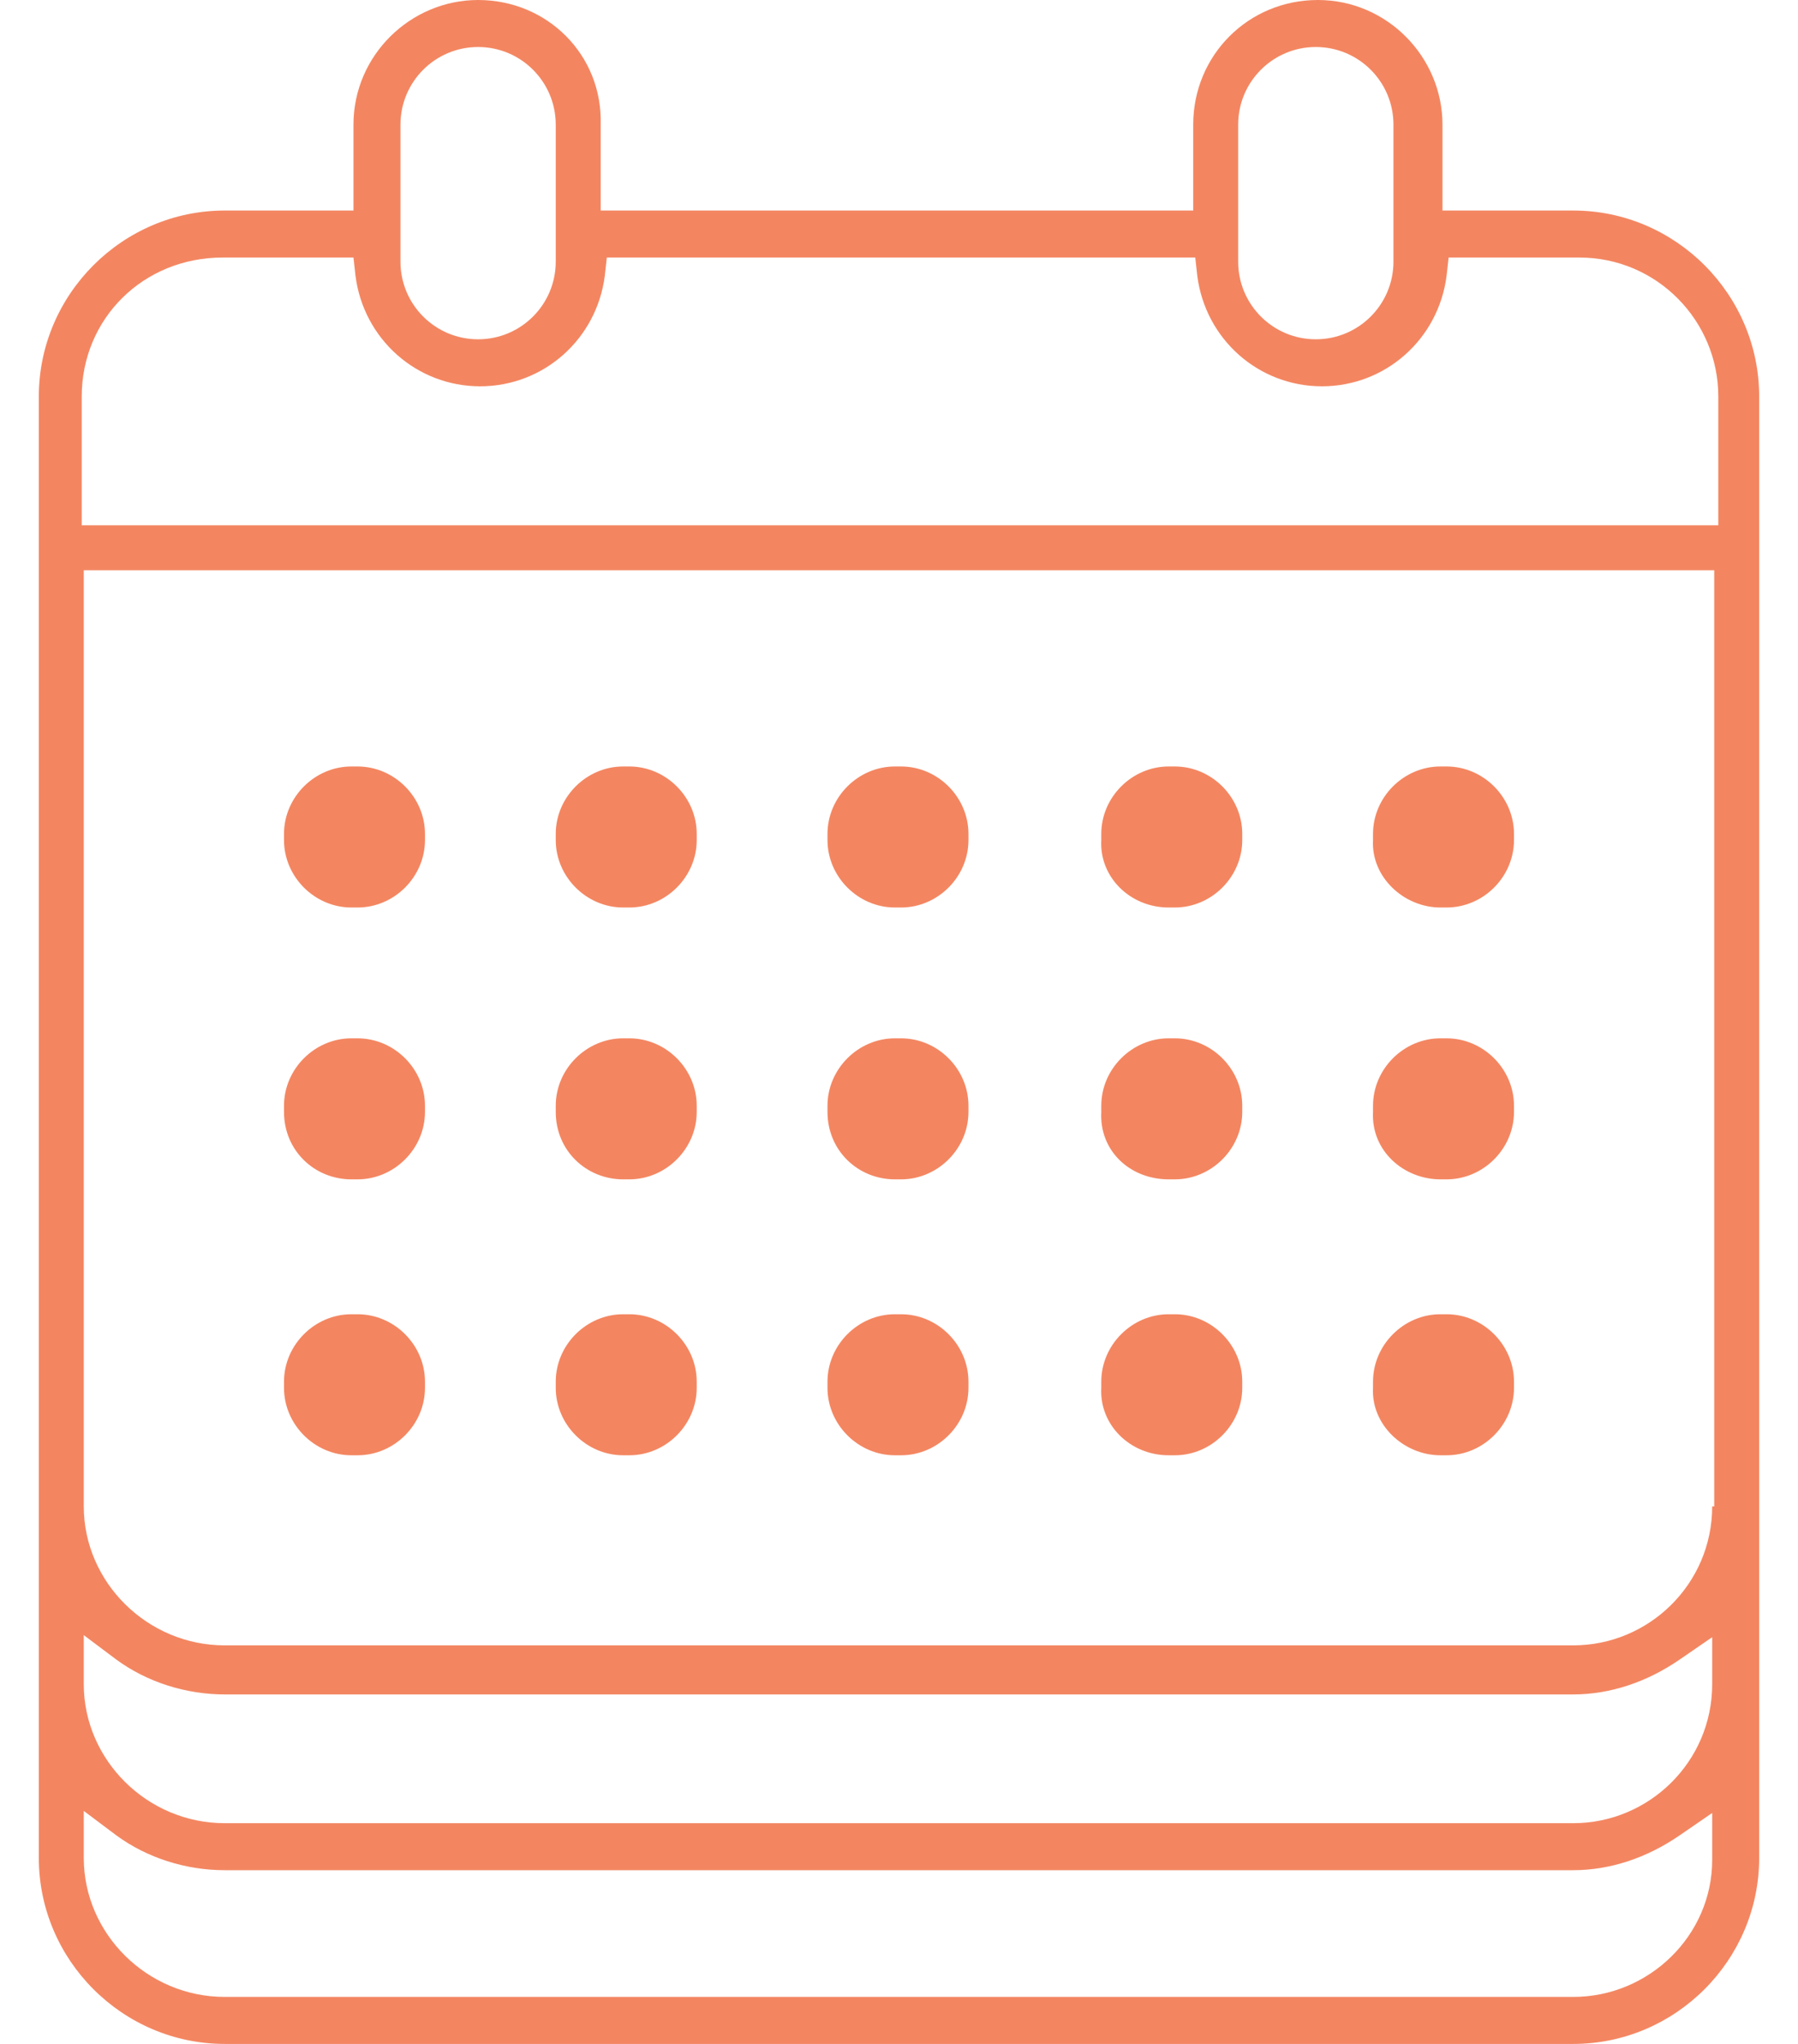
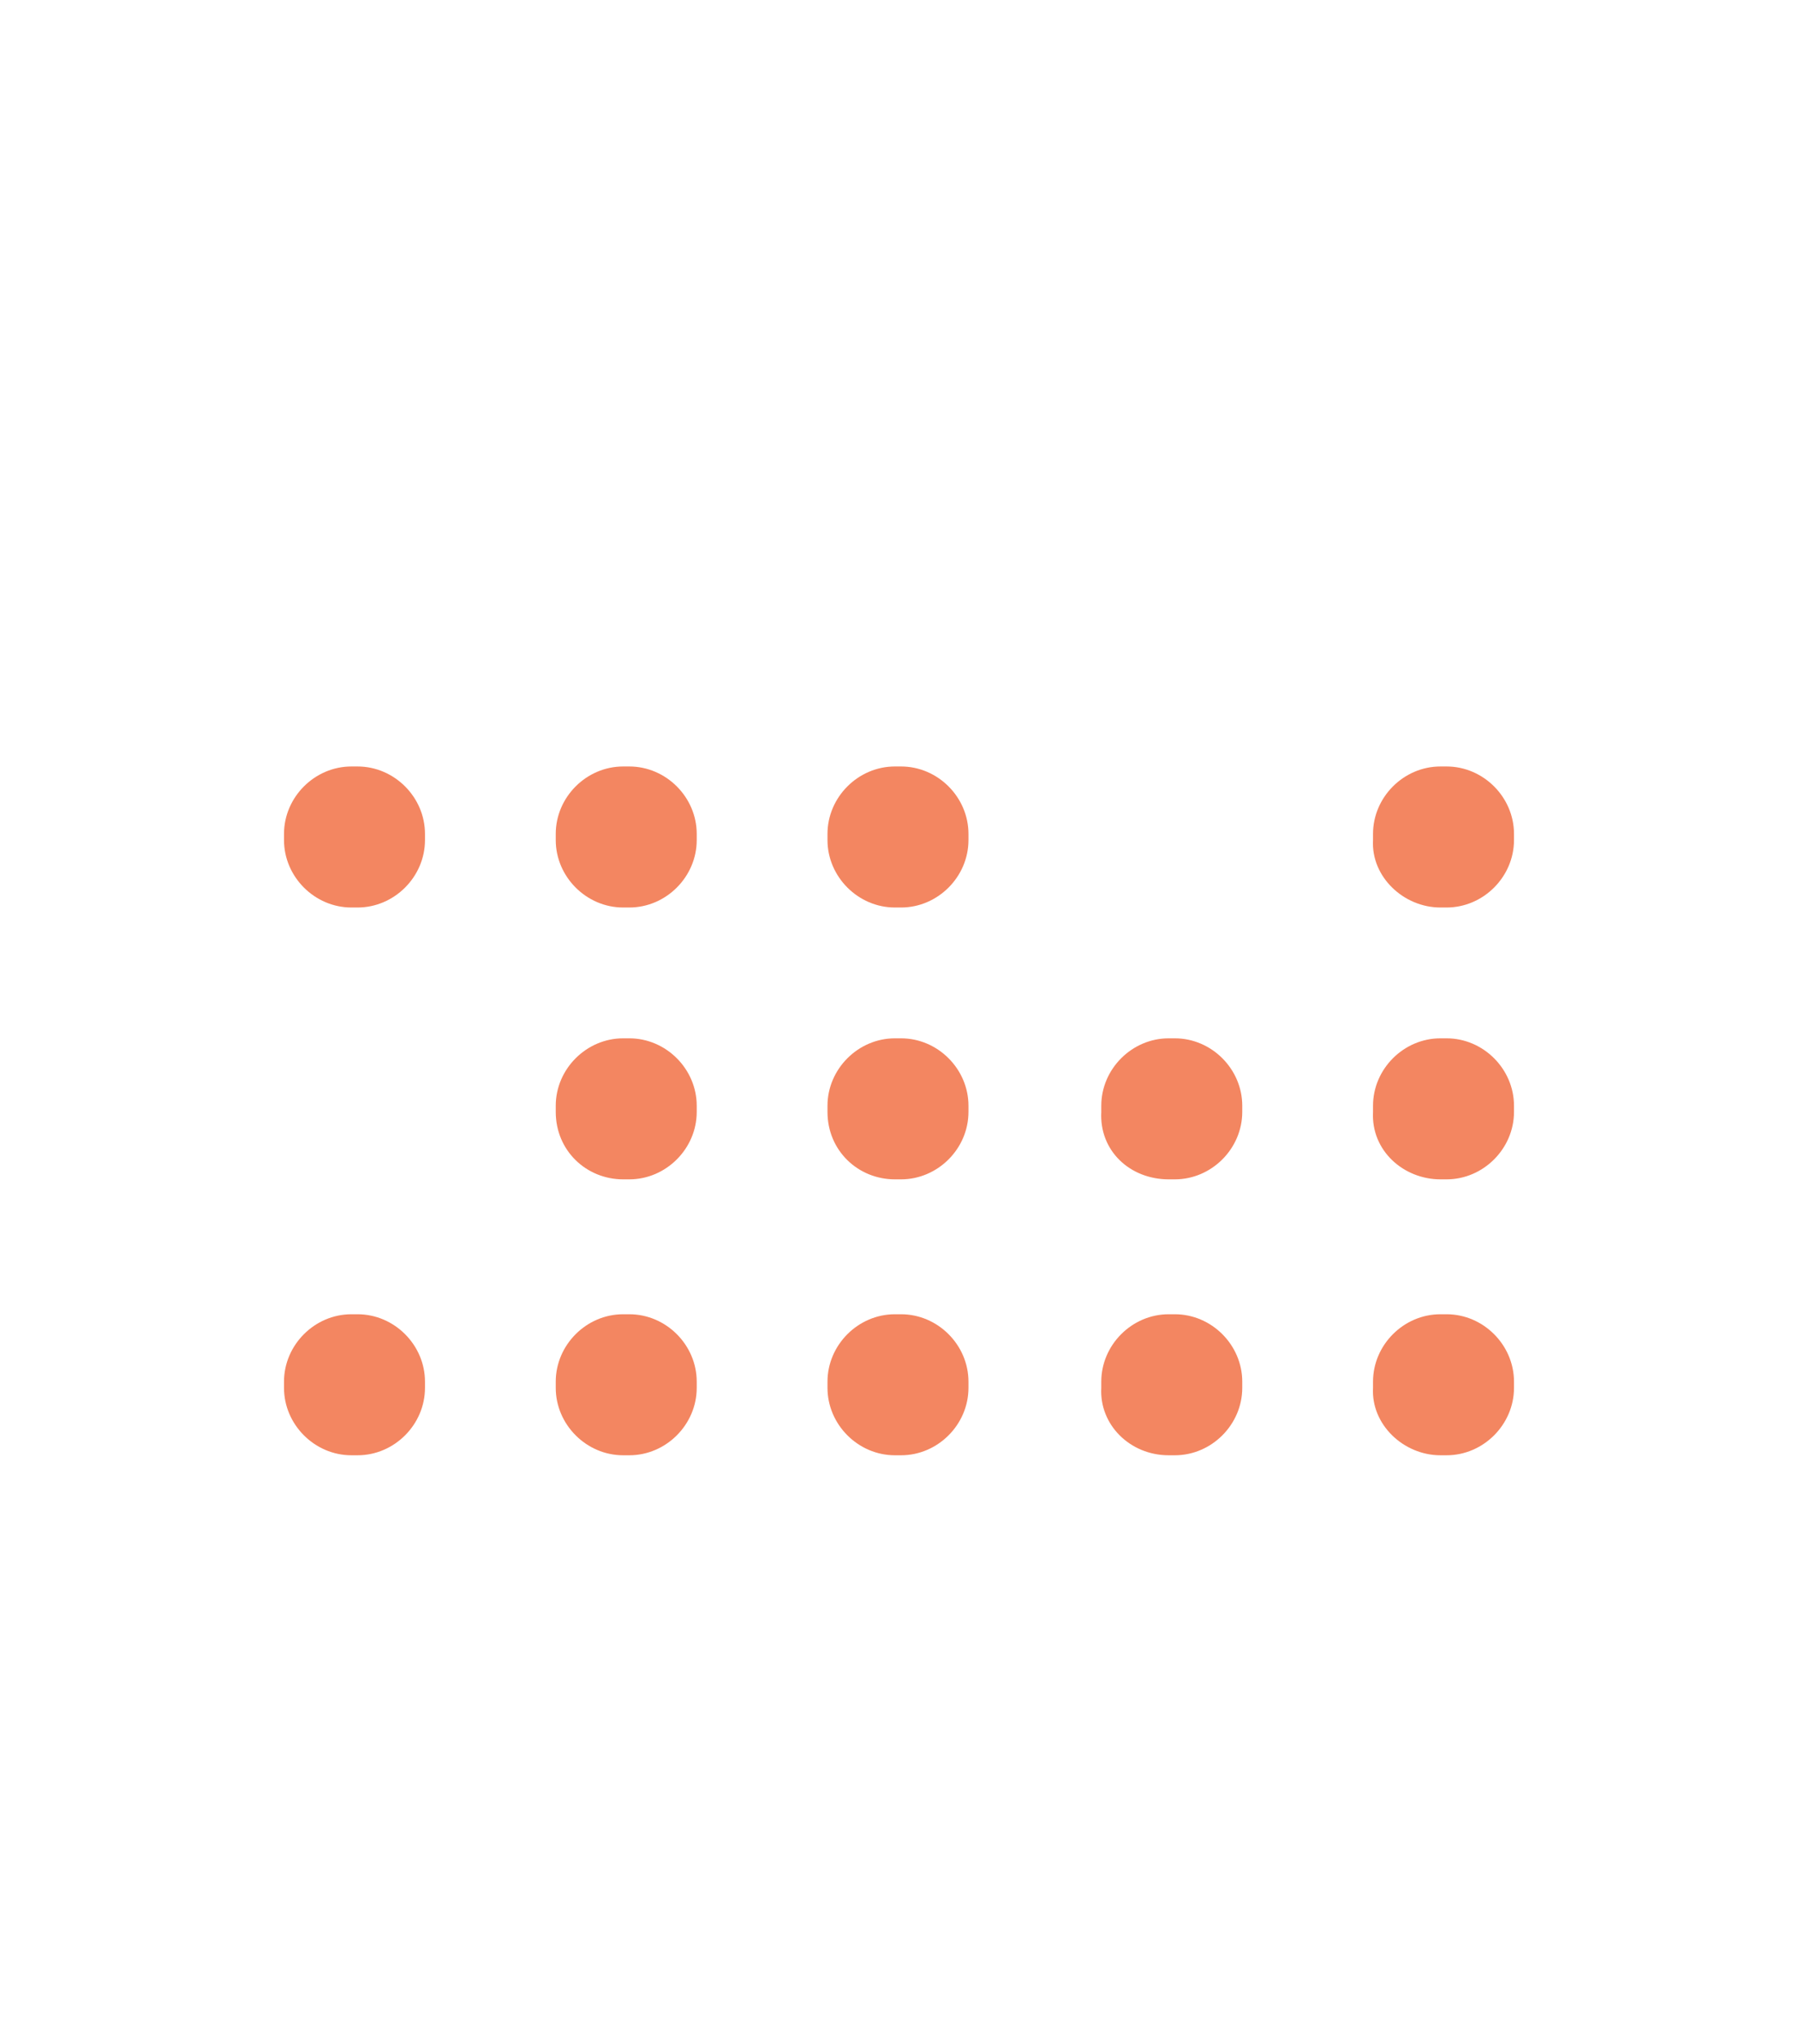
<svg xmlns="http://www.w3.org/2000/svg" fill="none" viewBox="0 0 44 50" height="50" width="44">
-   <path fill="#F38661" d="M11.7 0C10.05 0 8.65 1.35 8.65 3.05V5.15H5.5C3 5.15 0.95 7.2 0.95 9.7V45.45C0.95 47.95 3 50 5.5 50H38.5C41 50 43.05 47.95 43.05 45.45V9.7C43.05 7.2 41 5.15 38.5 5.15H35.3V3.05C35.3 1.4 33.95 0 32.25 0C30.55 0 29.2 1.35 29.2 3.05V5.15H14.7V3.05C14.75 1.35 13.4 0 11.7 0ZM9.8 3.05C9.8 2 10.65 1.15 11.7 1.15C12.75 1.15 13.6 2 13.6 3.05V6.4C13.6 7.45 12.75 8.3 11.7 8.3C10.65 8.3 9.8 7.45 9.8 6.4V3.05ZM41.9 45.5C41.9 47.35 40.35 48.85 38.5 48.85H5.5C3.6 48.85 2.05 47.3 2.05 45.45V44.3L2.85 44.9C3.6 45.45 4.55 45.75 5.5 45.75H38.5C39.4 45.75 40.3 45.45 41.1 44.9L41.9 44.35V45.5ZM41.9 41.2C41.9 43.1 40.35 44.6 38.5 44.6H5.5C3.6 44.6 2.05 43.05 2.05 41.2V40L2.85 40.6C3.6 41.15 4.55 41.45 5.5 41.45H38.5C39.4 41.45 40.3 41.15 41.1 40.6L41.9 40.05V41.2ZM41.9 36.85C41.9 38.75 40.35 40.25 38.5 40.25H5.5C3.6 40.25 2.05 38.7 2.05 36.85V13.95H41.95V36.85H41.9ZM30.3 3.05C30.3 2 31.15 1.15 32.2 1.15C33.25 1.15 34.1 2 34.1 3.05V6.4C34.1 7.45 33.25 8.3 32.2 8.3C31.15 8.3 30.3 7.45 30.3 6.4V3.05ZM14.8 6.75L14.85 6.3H29.25L29.3 6.75C29.5 8.3 30.8 9.45 32.35 9.45C33.9 9.45 35.2 8.3 35.4 6.75L35.45 6.3H38.65C40.55 6.3 42.05 7.85 42.05 9.7V12.85H2V9.7C2 7.8 3.5 6.3 5.45 6.3H8.65L8.7 6.75C8.9 8.3 10.2 9.45 11.75 9.45C13.3 9.45 14.6 8.3 14.8 6.75Z" />
-   <path fill="#F38661" d="M8.6 28.85H8.75C9.65 28.85 10.4 28.1 10.4 27.2V27.05C10.4 26.15 9.65 25.4 8.75 25.4H8.6C7.7 25.4 6.95 26.15 6.95 27.05V27.2C6.95 28.15 7.7 28.85 8.6 28.85Z" />
  <path fill="#F38661" d="M15.25 28.85H15.4C16.3 28.85 17.05 28.1 17.05 27.2V27.05C17.05 26.15 16.3 25.4 15.4 25.4H15.25C14.35 25.4 13.6 26.15 13.6 27.05V27.2C13.6 28.15 14.35 28.85 15.25 28.85Z" />
  <path fill="#F38661" d="M21.9 28.85H22.05C22.95 28.85 23.7 28.1 23.7 27.2V27.05C23.7 26.15 22.95 25.4 22.05 25.4H21.9C21 25.4 20.25 26.15 20.25 27.05V27.2C20.25 28.15 21 28.85 21.9 28.85Z" />
  <path fill="#F38661" d="M8.6 22.2H8.75C9.65 22.2 10.4 21.45 10.4 20.55V20.4C10.4 19.5 9.65 18.75 8.75 18.75H8.6C7.7 18.75 6.95 19.5 6.95 20.4V20.55C6.95 21.45 7.7 22.2 8.6 22.2Z" />
  <path fill="#F38661" d="M15.25 22.2H15.4C16.3 22.2 17.05 21.45 17.05 20.55V20.4C17.05 19.5 16.3 18.75 15.4 18.75H15.25C14.35 18.75 13.6 19.5 13.6 20.4V20.55C13.6 21.45 14.35 22.2 15.25 22.2Z" />
  <path fill="#F38661" d="M21.9 22.2H22.05C22.95 22.2 23.7 21.45 23.7 20.55V20.4C23.7 19.5 22.95 18.75 22.05 18.75H21.9C21 18.75 20.25 19.5 20.25 20.4V20.55C20.25 21.45 21 22.2 21.9 22.2Z" />
  <path fill="#F38661" d="M28.6 28.85H28.75C29.65 28.85 30.4 28.1 30.4 27.2V27.05C30.4 26.15 29.65 25.4 28.75 25.4H28.6C27.7 25.4 26.95 26.15 26.95 27.05V27.2C26.9 28.15 27.65 28.85 28.6 28.85Z" />
  <path fill="#F38661" d="M35.25 28.85H35.4C36.3 28.85 37.05 28.1 37.05 27.2V27.05C37.05 26.15 36.3 25.4 35.4 25.4H35.25C34.35 25.4 33.6 26.15 33.6 27.05V27.2C33.55 28.15 34.35 28.85 35.25 28.85Z" />
-   <path fill="#F38661" d="M28.6 22.2H28.75C29.65 22.2 30.4 21.45 30.4 20.55V20.4C30.4 19.5 29.65 18.75 28.75 18.75H28.6C27.7 18.75 26.95 19.5 26.95 20.4V20.55C26.9 21.45 27.65 22.2 28.6 22.2Z" />
  <path fill="#F38661" d="M35.25 22.2H35.4C36.3 22.2 37.05 21.45 37.05 20.55V20.4C37.05 19.5 36.3 18.75 35.4 18.75H35.25C34.35 18.75 33.6 19.5 33.6 20.4V20.55C33.55 21.45 34.35 22.2 35.25 22.2Z" />
  <path fill="#F38661" d="M8.6 35.6H8.75C9.65 35.6 10.4 34.85 10.4 33.95V33.8C10.4 32.9 9.65 32.15 8.75 32.15H8.6C7.7 32.15 6.95 32.9 6.95 33.8V33.95C6.95 34.85 7.7 35.6 8.6 35.6Z" />
  <path fill="#F38661" d="M15.25 35.6H15.4C16.3 35.6 17.05 34.85 17.05 33.95V33.8C17.05 32.9 16.3 32.15 15.4 32.15H15.25C14.35 32.15 13.6 32.9 13.6 33.8V33.95C13.6 34.85 14.35 35.6 15.25 35.6Z" />
  <path fill="#F38661" d="M21.9 35.6H22.05C22.95 35.6 23.7 34.85 23.7 33.95V33.8C23.7 32.9 22.95 32.15 22.05 32.15H21.9C21 32.15 20.25 32.9 20.25 33.8V33.95C20.25 34.85 21 35.6 21.9 35.6Z" />
  <path fill="#F38661" d="M28.6 35.6H28.75C29.65 35.6 30.4 34.85 30.4 33.95V33.8C30.4 32.9 29.65 32.15 28.75 32.15H28.6C27.7 32.15 26.95 32.9 26.95 33.8V33.95C26.9 34.85 27.65 35.6 28.6 35.6Z" />
  <path fill="#F38661" d="M35.25 35.6H35.4C36.3 35.6 37.05 34.85 37.05 33.95V33.8C37.05 32.9 36.3 32.15 35.4 32.15H35.25C34.35 32.15 33.6 32.9 33.6 33.8V33.95C33.55 34.85 34.35 35.6 35.25 35.6Z" />
</svg>